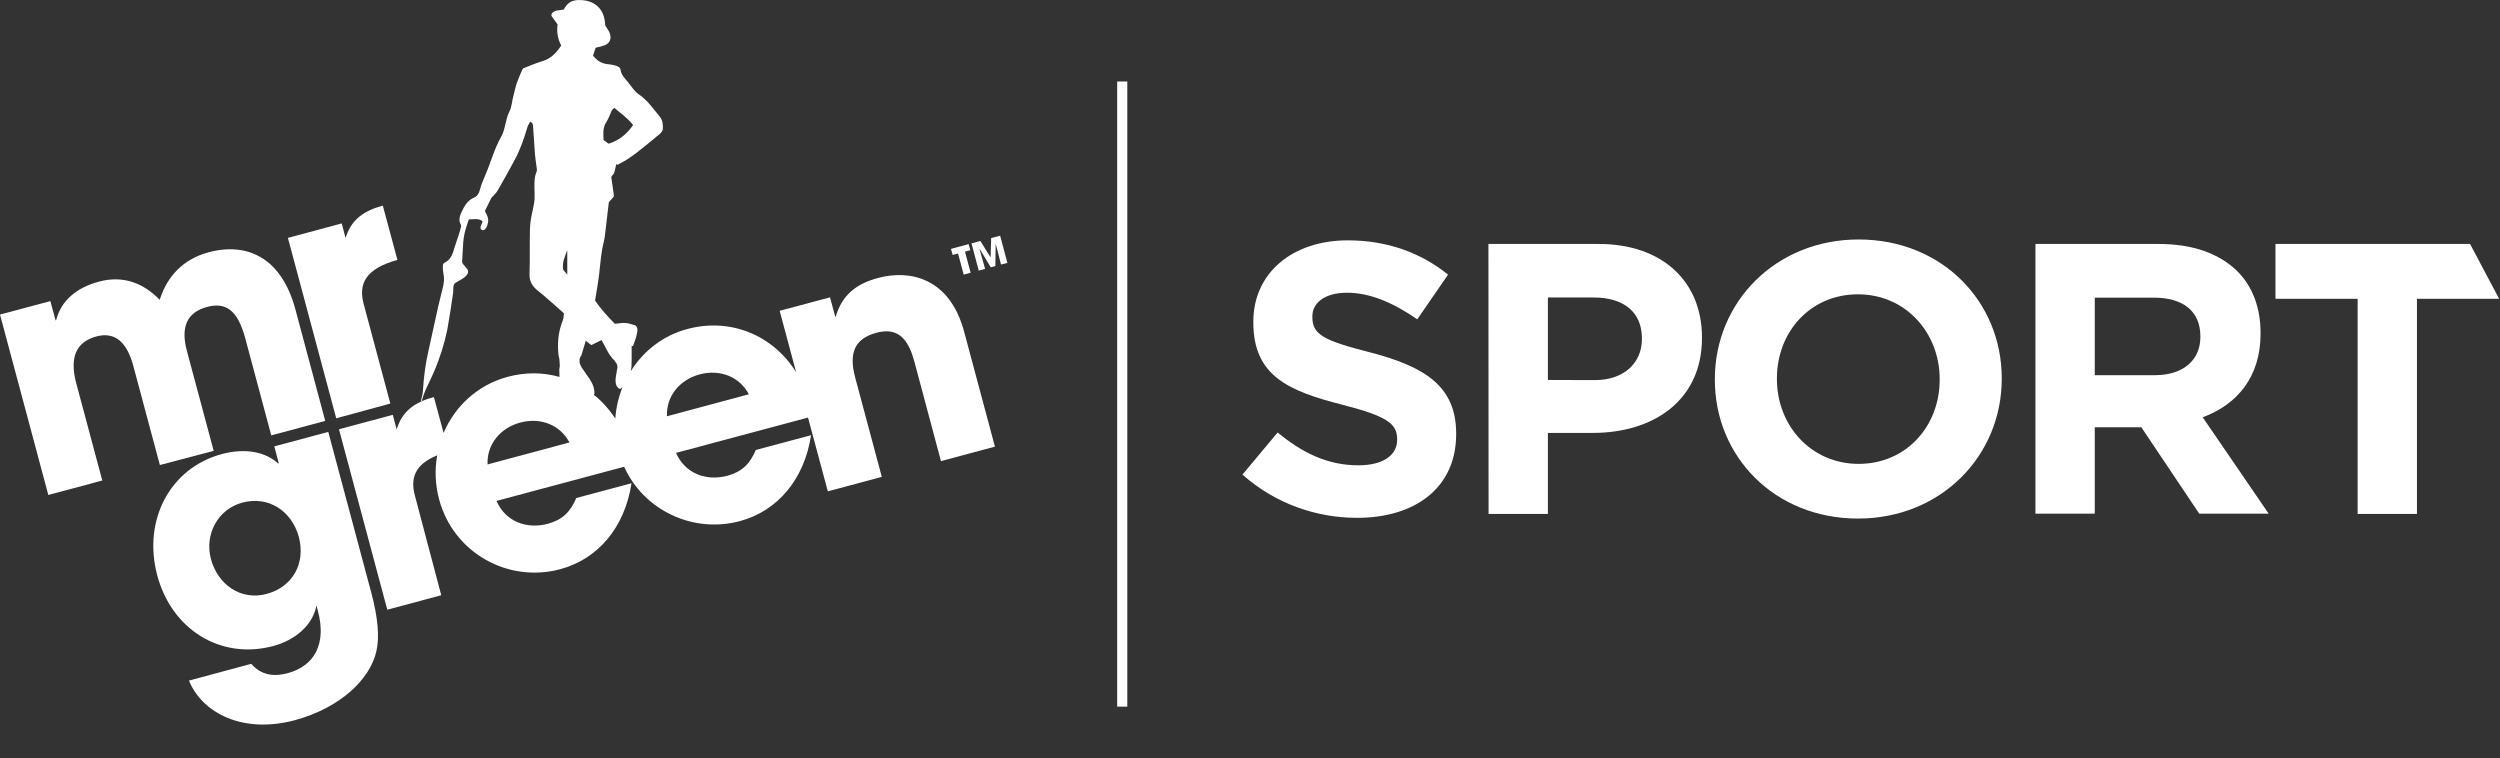
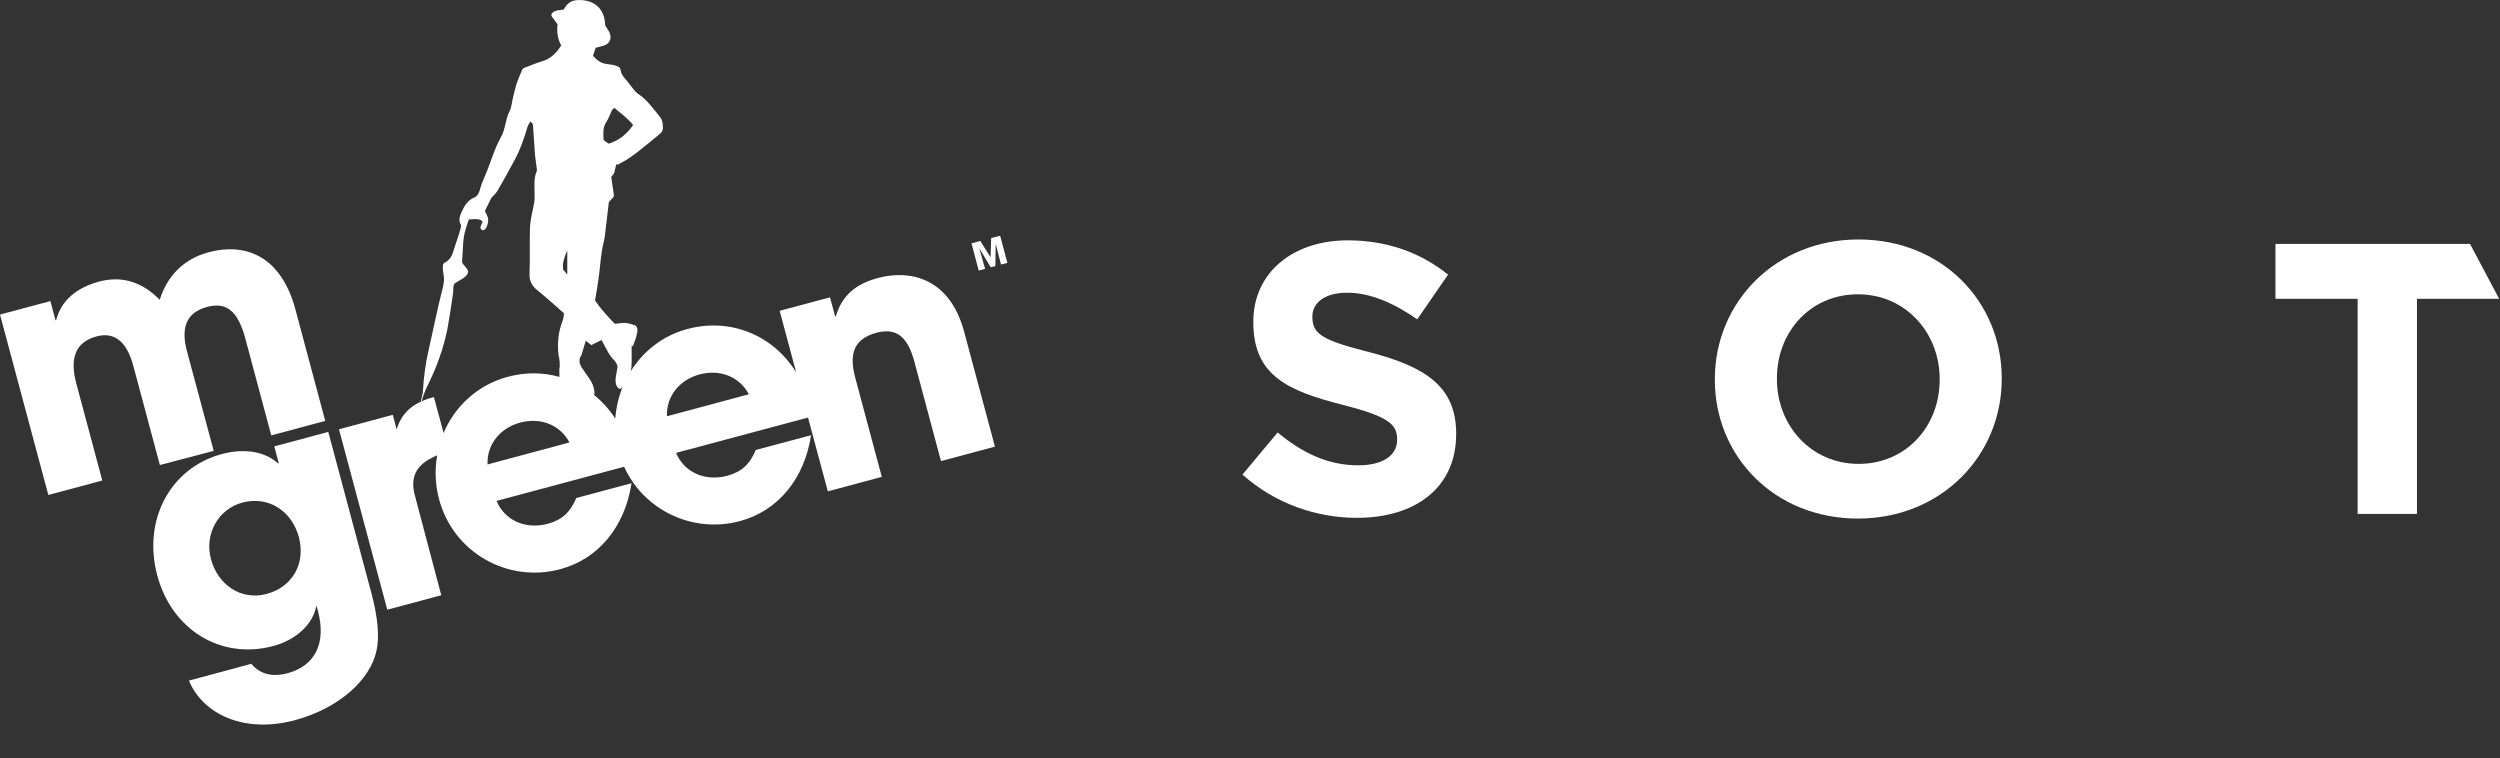
<svg xmlns="http://www.w3.org/2000/svg" width="100%" height="100%" viewBox="0 0 1728 524" version="1.1" xml:space="preserve" style="fill-rule:evenodd;clip-rule:evenodd;stroke-miterlimit:10;">
  <rect x="0" y="0" width="1728" height="524" fill="#333333" stroke="none" />
  <g transform="matrix(1,0,0,1,-156.1,-248.373)">
-     <path d="M931.8,304.7L931.8,736.8" style="fill:none;fill-rule:nonzero;stroke:white;stroke-width:7px;" />
    <g>
      <path d="M1014.9,576.4L1039.2,547.3C1056,561.2 1073.6,570 1094.9,570C1111.7,570 1121.8,563.3 1121.8,552.4L1121.8,551.9C1121.8,541.5 1115.4,536.2 1084.2,528.2C1046.6,518.6 1022.4,508.2 1022.4,471.2L1022.4,470.7C1022.4,436.9 1049.6,414.5 1087.7,414.5C1114.9,414.5 1138.1,423 1157,438.2L1135.7,469.1C1119.2,457.6 1102.9,450.7 1087.2,450.7C1071.5,450.7 1063.2,457.9 1063.2,467L1063.2,467.5C1063.2,479.8 1071.2,483.8 1103.4,492C1141.2,501.9 1162.6,515.5 1162.6,548L1162.6,548.5C1162.6,585.5 1134.3,606.3 1094.1,606.3C1065.8,606.3 1037.3,596.4 1014.9,576.4Z" style="fill:white;fill-rule:nonzero;" />
-       <path d="M1184.9,417L1261.1,417C1305.6,417 1332.5,443.4 1332.5,481.5L1332.5,482C1332.5,525.2 1298.9,547.6 1257.1,547.6L1226,547.6L1226,603.6L1185,603.6L1184.9,417ZM1258.5,511.1C1279,511.1 1291,498.8 1291,482.8L1291,482.3C1291,463.9 1278.2,454 1257.7,454L1226,454L1226,511L1258.5,511.1Z" style="fill:white;fill-rule:nonzero;" />
      <path d="M1341.4,510.9L1341.4,510.4C1341.4,457.4 1383.2,413.9 1440.8,413.9C1498.4,413.9 1539.7,456.8 1539.7,509.8L1539.7,510.3C1539.7,563.3 1497.9,606.8 1440.3,606.8C1382.7,606.8 1341.4,563.9 1341.4,510.9ZM1496.8,510.9L1496.8,510.4C1496.8,478.4 1473.3,451.8 1440.3,451.8C1407.3,451.8 1384.3,477.9 1384.3,509.9L1384.3,510.4C1384.3,542.4 1407.8,569 1440.8,569C1473.8,569 1496.8,542.8 1496.8,510.9Z" style="fill:white;fill-rule:nonzero;" />
-       <path d="M1562.9,417L1648.2,417C1671.9,417 1690.3,423.7 1702.6,435.9C1713,446.3 1718.6,461 1718.6,478.5L1718.6,479C1718.6,509.1 1702.3,528 1678.6,536.8L1724.2,603.4L1676.2,603.4L1636.2,543.7L1604,543.7L1604,603.4L1563,603.4L1563,417L1562.9,417ZM1645.5,507.7C1665.5,507.7 1677,497 1677,481.3L1677,480.8C1677,463.2 1664.7,454.1 1644.8,454.1L1604,454.1L1604,507.7L1645.5,507.7Z" style="fill:white;fill-rule:nonzero;" />
    </g>
    <path d="M1863.4,417L1728.9,417L1728.9,454.9L1785.7,454.9L1785.7,603.6L1826.7,603.6L1826.7,454.9L1883.5,454.9L1863.4,417Z" style="fill:white;fill-rule:nonzero;" />
-     <path d="M818.3,423.6L822.2,438.2L827,436.9L823.1,422.3L826.8,421.3L825.6,417.1L813.4,420.4L814.6,424.6L818.3,423.6Z" style="fill:white;fill-rule:nonzero;" />
    <path d="M847.4,411.3L841.2,412.9L840.8,426.3L833.7,414.9L827.6,416.6L832.6,435.4L837,434.2L833,420L840.9,433.1L844.1,432.3L844.3,417.1L844.4,417.1L848,431.2L852.4,430.1L847.4,411.3Z" style="fill:white;fill-rule:nonzero;" />
    <g>
-       <path d="M425.9,527.3L407.5,458.6C403.7,444.5 408.7,434.2 430.8,428L420.7,390.5C408.1,393.9 399.5,399.7 395.5,411.3C395.3,411.8 395.1,412.4 395,413L392.3,402.8L355.1,412.8L388.5,537.5L425.9,527.3Z" style="fill:white;fill-rule:nonzero;" />
      <path d="M303.8,560L285.3,491C280.9,474.6 285.1,464.3 299.3,460.5C312.1,457.1 320.3,462.6 325.6,482.1L343.6,549.3L380.9,539.3L360.3,462.3C351,427.5 328,415.3 300.1,422.8C283,427.4 271.7,439.1 266.5,455.6C254.8,443.6 240.8,438.7 224.6,443C208.7,447.3 198.3,456.3 194.9,469.7L194.5,469.8L190.9,456.5L156.1,465.8L189.5,590.5L226.8,580.5L208.8,513.3C204.2,496 208.2,484.8 222.8,480.9C235.6,477.5 243.8,484.9 248.2,501.1L266.6,569.8L303.8,560Z" style="fill:white;fill-rule:nonzero;" />
      <path d="M383,546.9L345.7,556.9L348.8,568.6L348.3,568.7C339.6,560.7 325.7,557.9 309.5,562.2C273.6,571.8 254.6,608 264.8,646.1C274.8,683.6 308.7,704.6 345,694.9C360.3,690.8 372.4,680.3 374.8,666.9L375.8,670.5C381.9,693.2 373.7,708.6 354.9,713.7C345.7,716.2 336.5,715.2 329.8,707.2L286.7,718.8C296.2,741.8 324.5,755.6 359.8,746.2C391,737.8 412,718 416.3,698.3C418.5,688.6 417.3,675.2 412.8,658.3L383,546.9ZM340.4,658.9C322.4,663.7 306.6,652.3 301.9,634.8C297.3,617.7 306.8,600.3 323.5,595.8C341.7,590.9 357.8,601.5 362.7,619.7C367.4,637.7 358.5,654 340.4,658.9" style="fill:white;fill-rule:nonzero;" />
      <path d="M763,440.5C748,444.5 738.2,452.2 733.8,467.1L733.4,467.2L729.8,453.9L695,463.2L706.4,505.7C690.7,480.3 661.2,467.7 631.2,475.8C614.2,480.3 600.8,491.1 592.1,504.9C592.5,503.2 592.7,501.4 592.6,499.6L592.6,499L592.7,499L592.7,487.4C593,487.5 593.3,487.5 593.6,487.6C594.4,485.2 595.5,482.9 596,480.4C596.6,477.8 597.6,475 595.1,473.2C592.6,472.6 590.5,471.7 588.3,471.6C586.1,471.4 583.8,472 581.1,472.2C576.2,467.2 571.3,461.9 567.4,456.1C568.4,449.9 569.5,444 570.2,438.1C571.1,430.8 571.5,423.3 573.3,416.1C573.6,414.8 574.1,412.6 574.2,411.3C575.1,403.7 576,396.1 576.9,388.4C576.9,388.2 577,388 577.2,387.8C578.1,386.8 579,385.8 580,384.7C580.3,384.3 580.5,383.8 580.4,383.2C579.8,378.8 579.1,374.5 578.6,370.7C579.7,369.2 580.4,368.3 580.6,368C581.2,365.4 581.6,363.6 582.1,361.8C582.4,362 582.6,362.1 582.9,362.3C585,361.1 587.2,360.1 589.2,358.8C591.6,357.3 593.9,355.6 596.2,353.9C601.6,349.6 607,345.3 612.2,340.9C613.2,340 614.3,338.5 614.3,337.4C614.3,334.6 614.2,331.6 612.3,329.2C607.6,323.5 603.4,317.3 597.1,313.2C595.7,312.3 594.7,310.8 593.6,309.6C592.3,308 591.1,306.3 589.8,304.7C587.8,302.3 585.5,300.1 585.1,296.9C585,295.8 584.3,294.8 583.3,294.4C580.9,293.3 579.3,293.1 575.9,292.7C571.5,292.2 568.7,290.1 566,286.9C566.8,284.5 567,283.8 567.8,281.4C569.5,281 571.1,280.5 572.7,280.1C577.3,279 579.3,275.3 577.4,270.9C576.6,269.1 575.4,267.6 574.4,265.9C574.1,254 566.6,248.6 557.1,248.4C555.4,248.3 554.5,248.5 553.3,248.7C549.5,249.4 547.3,252.1 545.7,255C542.8,255.6 539.6,255.1 537.6,257.6C537.1,258.3 537.1,259.2 537.6,259.9L541.5,265.2C540.8,270.3 541.6,275.4 544,279.8C540.6,285.1 536.7,289 530.8,290.7C526.6,292 522.6,293.7 518.2,295.4C517.7,295.6 517.3,296 517.1,296.5C515.9,299.4 514.5,302.4 513.4,305.5C512.4,308.4 511.8,311.5 511,314.5C509.9,318.2 510,322.1 508.1,325.7C505.5,330.7 505.4,337.8 502.6,342.7C497.8,351.1 495.4,360.5 491.6,369.3C490.2,372.6 488.7,376 487.8,379.5C487.2,382 486,384 483.9,384.9C479.3,386.8 477.1,390.7 475.2,394.8C473.8,397.7 472.9,400.8 474.6,403.6C474.8,404 474.9,404.4 474.8,404.8C474.4,406.6 474,408.1 473.5,409.7C473,411.4 472.4,413 471.8,414.8C470.9,417.7 470,420 469.2,422.9C468.2,425.9 466.4,428.5 463.5,429.9C462.7,430.3 462.2,431.1 462.2,432L462.2,434.3C462.4,436.9 463.1,439.5 463,442C462.8,444.9 462.1,447.8 461.3,450.7C458.7,460.5 454.4,481.7 452.1,491.6C450.3,499.3 449.1,508.2 448.5,517.4C448.3,520.5 448.1,521.4 447,525.6L447.6,525.5C447.7,525.2 447.8,524.9 447.9,524.6C448.2,523.4 448.6,521.9 450,518.5C451.1,515.8 452.6,513.3 455.9,505.7C460.2,495.8 463.3,485.8 465.3,476.1C466.2,471.5 468.7,455.4 469.3,450.8C469.6,448.4 468.9,445.2 470.9,443.9C473.7,442 477.3,440.8 479.2,437.8C479.9,436.7 479.8,435.3 479,434.3C477.9,433 476.9,431.8 476.1,430.8C475.7,430.3 475.5,429.7 475.5,429.1C475.8,424.3 476,420 476.3,415.8C476.7,410.7 477.5,407.8 480.1,400.2C480.1,400.1 480.3,400 480.4,400C483.6,400 486.7,399.1 489.5,401.2C489.6,401.3 489.7,401.5 489.5,401.9L488.3,405C487.8,406.4 489.1,407.9 490.5,407.4C491.1,407.2 491.5,406.8 491.9,406.2C492.7,405.1 493.1,403.7 493.4,402.3C494,399.4 492.7,396.9 491.5,394.8C491.3,394.5 491.3,394.1 491.5,393.7C492.9,390.8 494.2,388.2 495.5,385.6C495.7,385.2 496,384.8 496.3,384.5C497.9,383 499.4,381.4 500.4,379.5C504.4,372.6 508.2,365.7 511.9,358.8C515.6,352 518.4,344 520.6,336.4C521,335 521.9,333.7 522.6,332.5C524.7,333.5 524.5,335 524.6,336.4C525,342.7 525.4,349.1 525.9,355.4C526.2,358.5 526.7,361.5 527.2,365.4C527.3,366.1 527.1,366.7 526.9,367.3C525.1,371.3 525.5,376.6 525.6,381.7L525.6,383.7C525.8,387.1 525,390.4 524.3,393.7C523.3,398 522.5,402.4 522.4,406.7C522.1,417 522.5,427.3 522.1,437.5C521.9,442.8 524,446.3 528,449.4C534.1,454.3 539.8,459.6 545.9,464.9C545.7,466.6 545.7,468.3 545.1,469.8C541.9,477.8 541.2,485.9 542.2,494.2C542.2,494.3 542.3,494.4 542.3,494.5C542.7,495.8 542.8,497.1 542.9,498.4L542.9,499.4C542.9,499.6 543,499.8 543,500.1L543,501.8C543,501.9 543,502 542.9,502.2C542.8,502.7 542.8,503.1 542.7,503.6L542.7,504.1C542.7,505.5 542.8,506.9 542.8,508.3L542.8,508.9C531.5,505.7 519.2,505.5 506.8,508.9C486.1,514.5 470.5,529.3 462.7,547.6L456,522.8C443.4,526.2 434.8,532 430.8,543.6C430.6,544.1 430.4,544.7 430.3,545.3L427.6,535.1L390.4,545.1L423.8,669.8L461.1,659.8L442.9,591C439.6,578.7 442.9,569.4 458.3,563.1C456.5,573 456.9,583.3 459.6,593.5C469.5,630.6 507.4,651.5 543.3,641.8C569.6,634.8 588,612.7 592.6,582.4L554.4,592.6C550.4,602.1 545,607.6 534.8,610.4C519.5,614.5 505.1,608.3 499.3,594.6L587.5,571C601.2,601.2 635.1,617.2 667.4,608.6C693.7,601.6 712.1,579.5 716.7,549.2L678.5,559.4C674.5,568.9 669.1,574.4 658.9,577.2C643.6,581.3 629.2,575.1 623.4,561.4L714.6,537L728.3,588L765.6,578L747.2,509.3C742.7,492.5 746.7,482.5 761.8,478.4C775.5,474.7 783.4,481 788,497.9L806.5,567.1L843.8,557.1L822.5,477.6C812.6,440.7 785.4,434.5 763,440.5M575.1,332.9C576.7,330.5 577.6,327.6 578.9,324.9C579.2,324.2 579.9,323.8 580.7,322.9C585.2,326.8 590.1,330.1 593.7,334.8C589.3,341.2 584,345.4 576.8,347.7C575.7,346.9 574.6,346.1 573.3,345.2C573.1,340.8 572.6,336.8 575.1,332.9M545.4,434.8C544.5,430 546.5,425.7 548.2,421.4L548.2,438.2C547,436.8 546.2,435.8 545.4,434.8M493.1,569.4C492.5,555.4 502,544.2 515.5,540.5C529.9,536.6 543.4,542.2 549.7,554.2L493.1,569.4ZM581.4,537.7C577.2,531.3 572.2,525.7 566.5,521.2C566.8,521 567,520.7 567,520.1C567,519.7 567,519.2 566.9,518.7C566.7,516.4 565.9,514.4 565,512.6C564,510.7 562.8,509 561.6,507.4C560.7,506.2 559.9,504.9 559,503.6C558.8,503.3 558.5,503 558.3,502.7C557.8,501.7 557.3,500.8 556.9,499.7C556.7,499.2 556.7,498.7 556.7,498.1C556.6,496.8 556.9,495.4 557.7,494.3L557.8,494.2C557.9,494.1 557.9,494 558,493.9L558,493.8C559,490.6 560,487.3 561,483.9C562.2,484.9 563.3,485.8 564.8,486.9C567,485.8 569.4,484.6 571.9,483.4C573.4,486.3 575,489.1 576.5,492C577,492.7 577.5,493.5 577.9,494.2C578.5,494.9 579.1,495.6 579.6,496.4C579.5,496.2 579.6,496.3 579.8,496.5C580.6,497.2 581.3,498 581.8,499C581.9,499.2 582,499.3 582.1,499.4C582.1,499.5 582.2,499.6 582.2,499.8L582.3,499.8C582.7,500.4 582.8,501 582.8,501.7C582.8,501.8 582.9,501.9 582.9,502C582.9,502.7 582.8,503.3 582.6,503.9C582.3,505.7 582,507.5 581.7,509.3C581.5,510.6 581.5,511.8 581.7,513.1C581.9,514.5 582.5,515.7 583.5,516.6C584.3,517.3 584.9,517.3 585.7,516.6C585.9,516.4 586.2,516.2 586.4,515.9C583.6,523 581.9,530.3 581.4,537.7M617.1,536.1C616.5,522.1 626,510.9 639.5,507.2C653.9,503.3 667.4,508.9 673.7,520.9L617.1,536.1Z" style="fill:white;fill-rule:nonzero;" />
    </g>
  </g>
</svg>